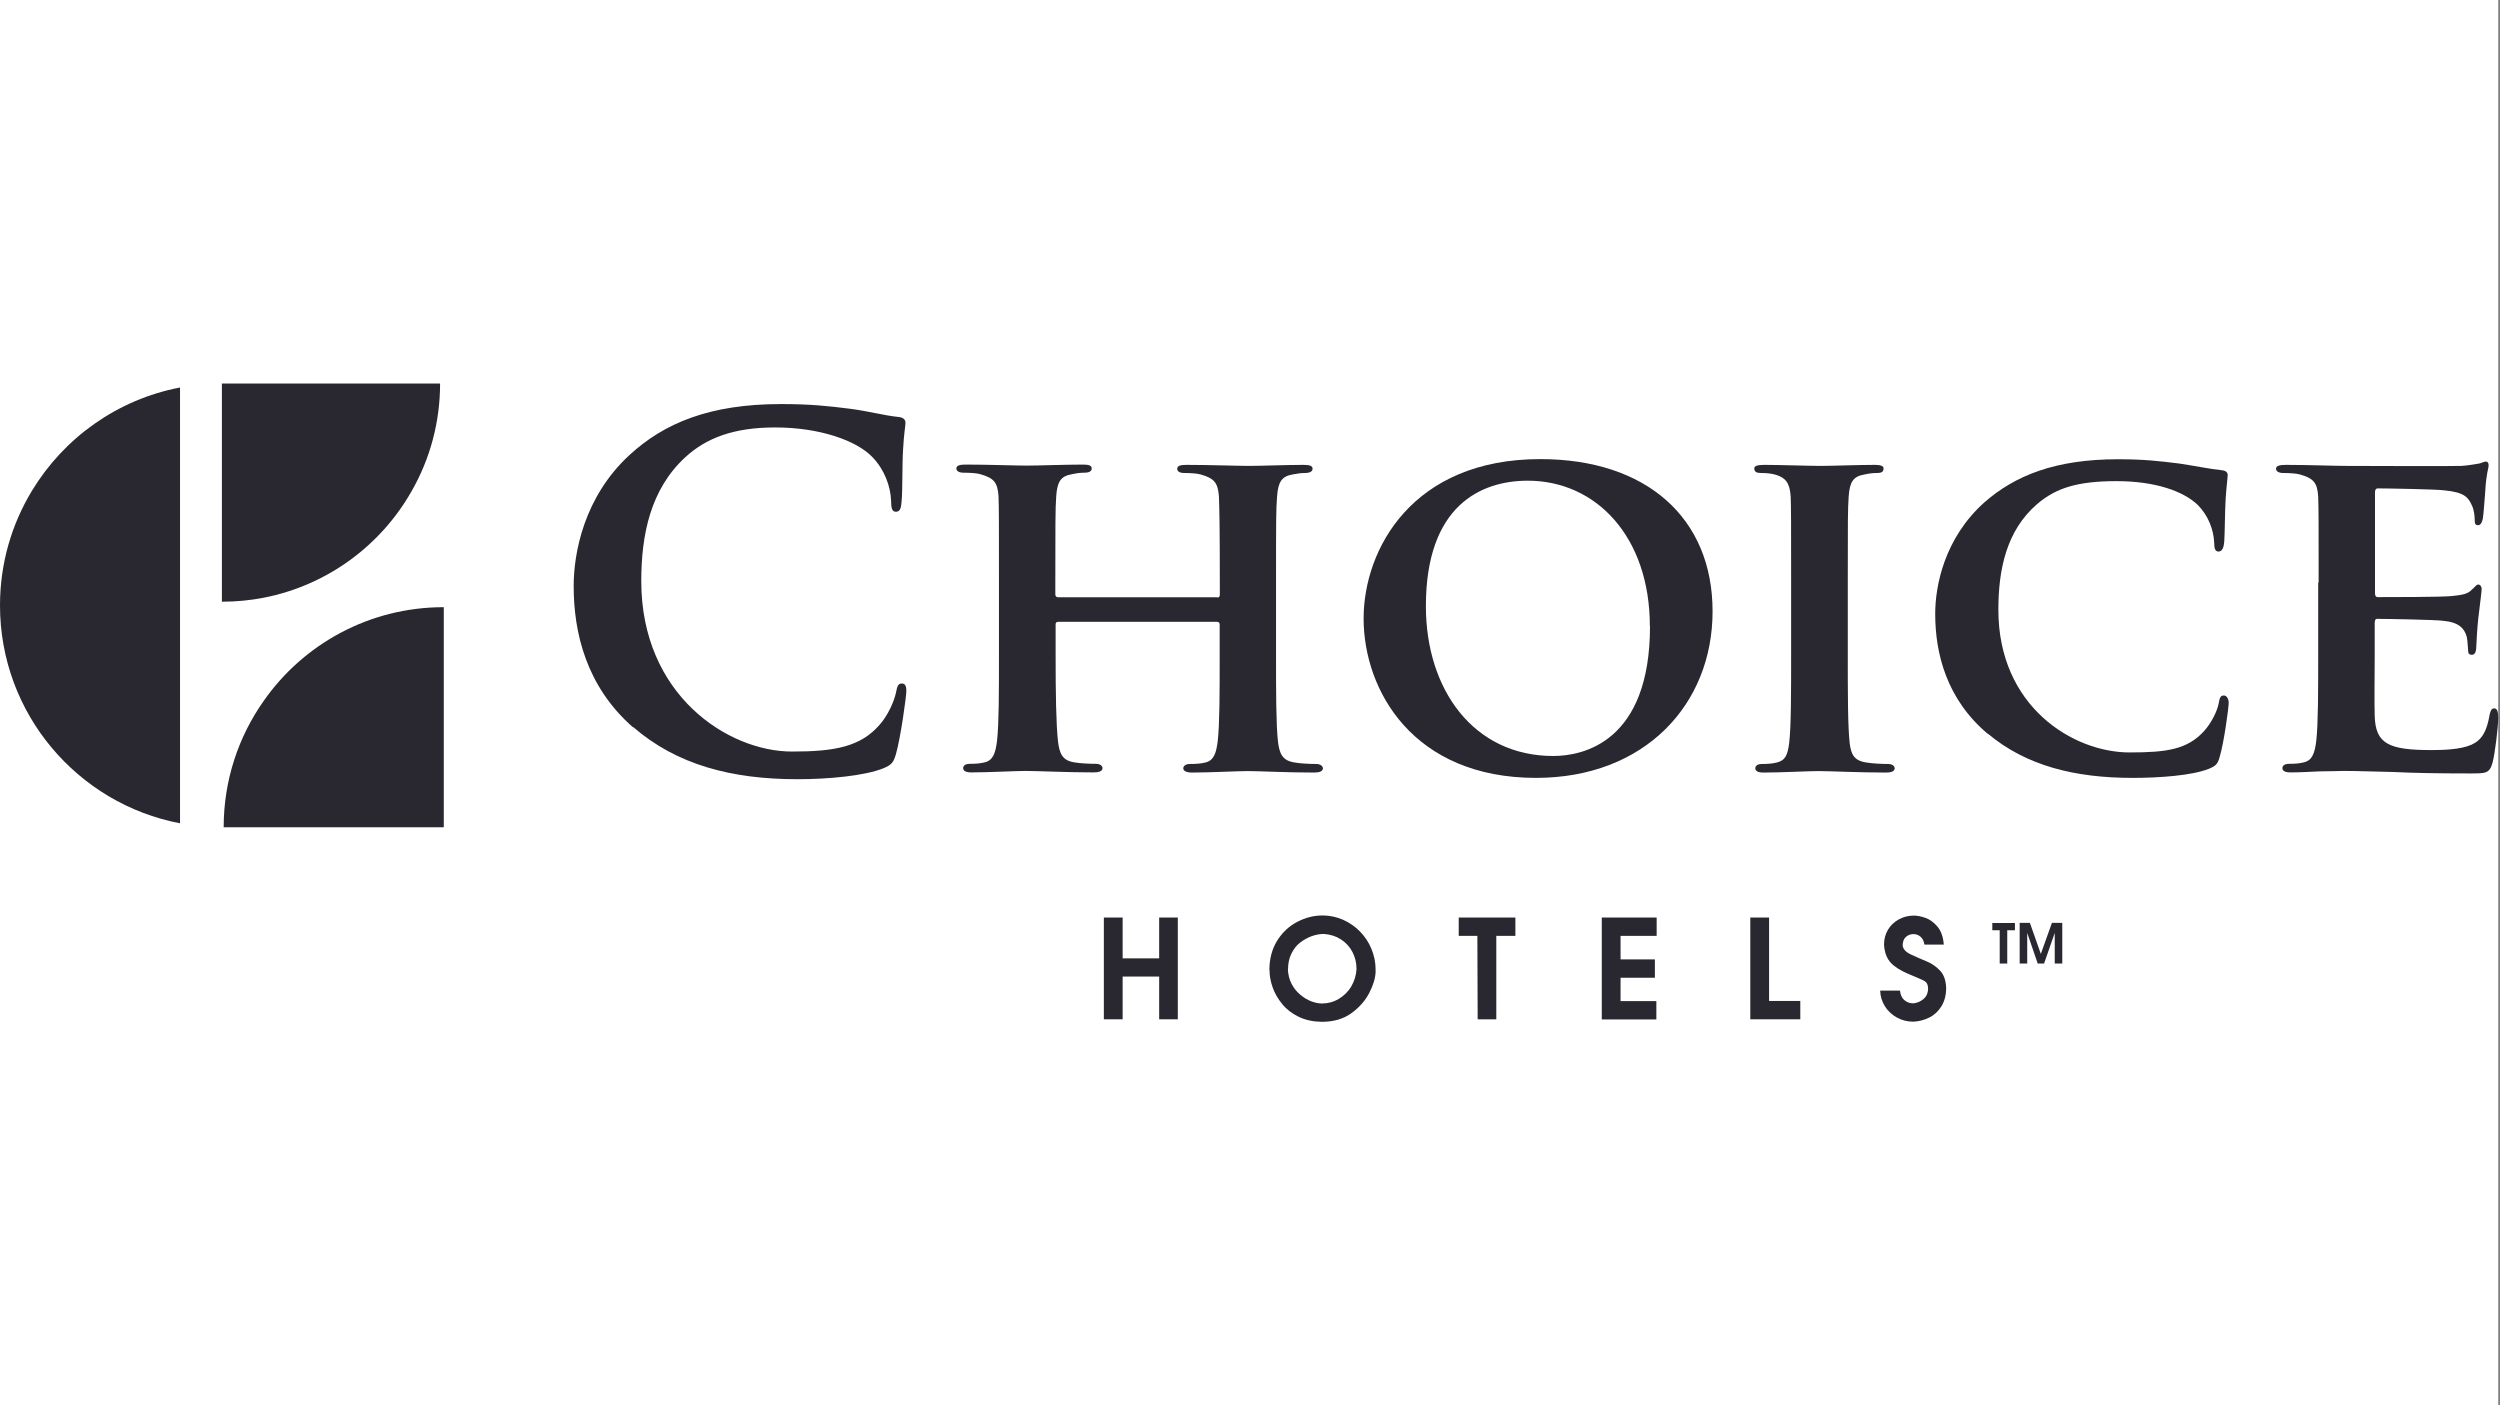
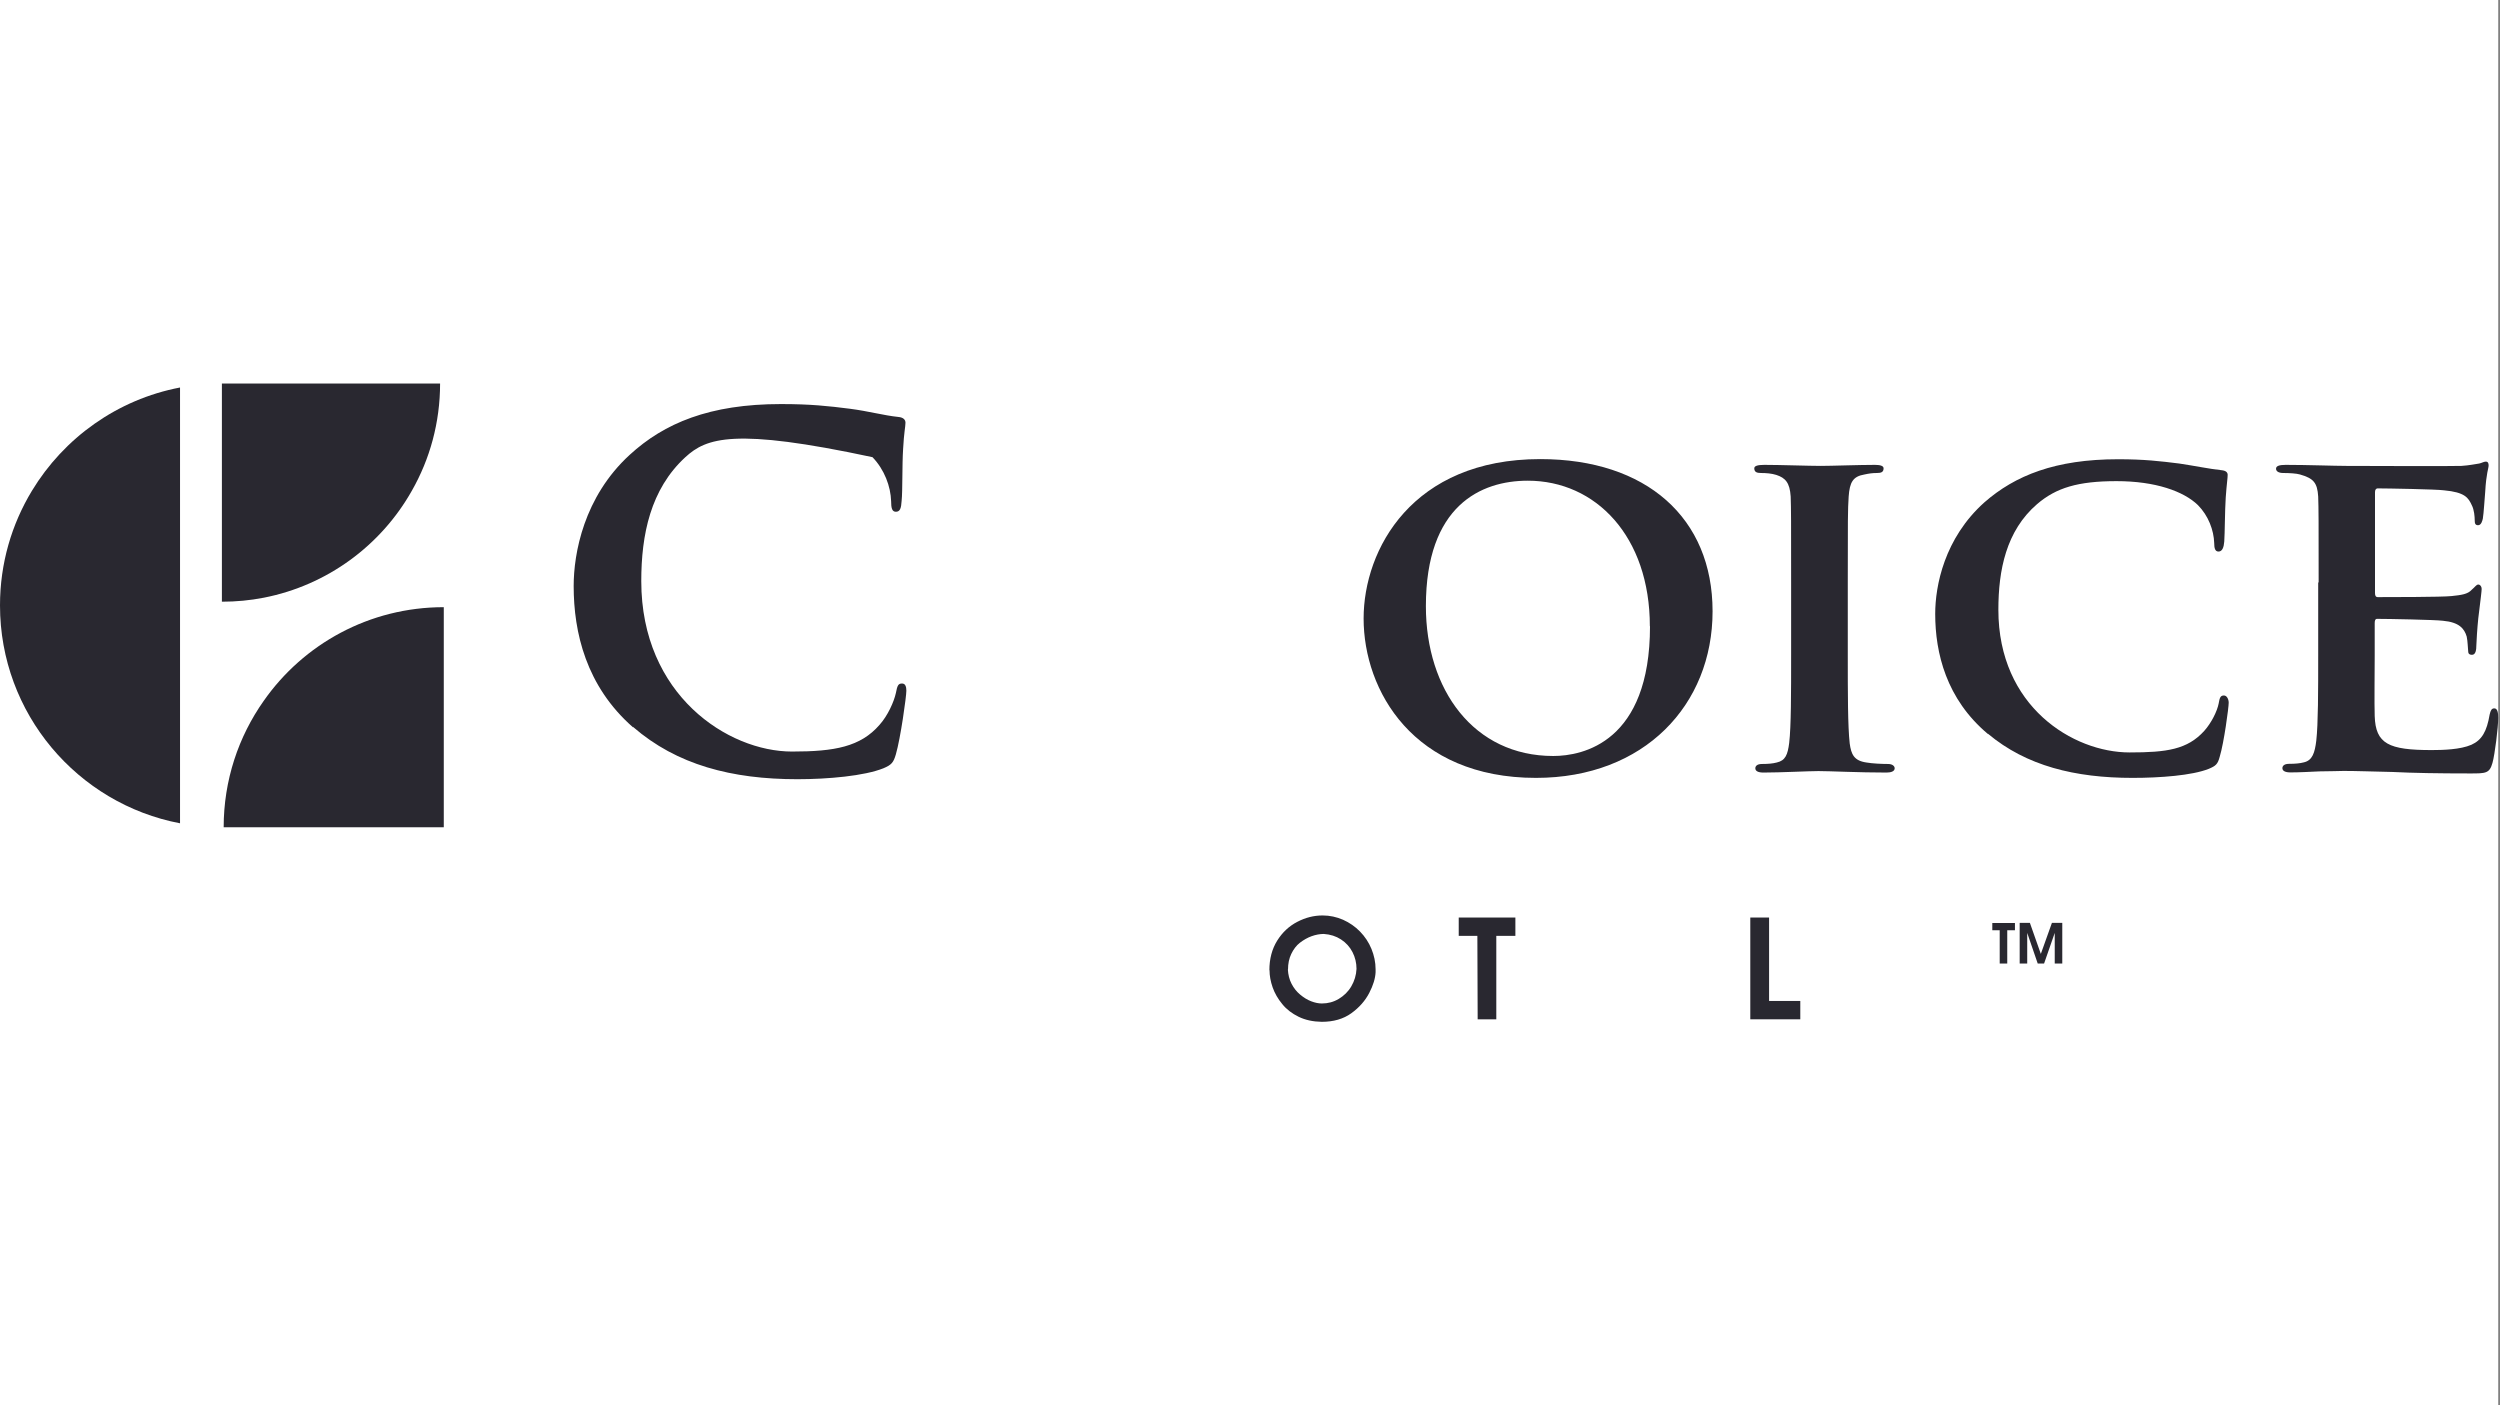
<svg xmlns="http://www.w3.org/2000/svg" width="169" height="95" viewBox="0 0 169 95" fill="none">
  <rect x="0" y="0" width="169" height="95" fill="#808080" stroke="none" />
  <g clip-path="url(#clip0_87_4474)">
    <rect width="168.88" height="95" fill="white" />
    <path d="M17.83 47.375C16.12 49.795 15.12 52.745 15.12 55.925H30V41.045C24.96 41.045 20.51 43.545 17.83 47.375Z" fill="#292830" />
    <path d="M27.84 33.175C29.06 31.035 29.75 28.565 29.75 25.925H15V40.675C15.97 40.675 16.91 40.585 17.83 40.405C22.13 39.565 25.76 36.865 27.84 33.175Z" fill="#292830" />
    <path d="M2.16 33.175C0.79 35.435 0 38.085 0 40.925C0 48.235 5.24 54.335 12.17 55.655V26.195C7.93 27.005 4.32 29.605 2.16 33.175Z" fill="#292830" />
-     <path d="M42.79 49.165C39.62 46.385 38.78 42.755 38.78 39.615C38.78 37.415 39.46 33.595 42.57 30.745C44.9 28.605 47.97 27.315 52.79 27.315C54.8 27.315 55.99 27.445 57.48 27.635C58.71 27.795 59.75 28.085 60.72 28.185C61.08 28.215 61.21 28.385 61.21 28.575C61.21 28.835 61.11 29.225 61.05 30.355C60.98 31.425 61.02 33.205 60.95 33.855C60.92 34.345 60.85 34.595 60.56 34.595C60.3 34.595 60.24 34.335 60.24 33.885C60.21 32.885 59.79 31.745 58.98 30.905C57.91 29.775 55.39 28.895 52.41 28.895C49.6 28.895 47.75 29.605 46.33 30.905C43.97 33.075 43.35 36.145 43.35 39.285C43.35 46.985 49.21 50.805 53.54 50.805C56.42 50.805 58.17 50.485 59.46 48.995C60.01 48.385 60.43 47.445 60.56 46.855C60.66 46.335 60.72 46.205 60.98 46.205C61.21 46.205 61.27 46.435 61.27 46.695C61.27 47.085 60.88 49.895 60.56 50.995C60.4 51.545 60.27 51.705 59.72 51.935C58.43 52.455 55.97 52.675 53.9 52.675C49.47 52.675 45.75 51.705 42.8 49.145L42.79 49.165Z" fill="#292830" />
-     <path d="M82.3 40.395C82.36 40.395 82.46 40.365 82.46 40.195V39.615C82.46 35.445 82.43 34.435 82.4 33.565C82.33 32.625 82.08 32.335 81.17 32.075C80.94 32.005 80.46 31.975 80.07 31.975C79.75 31.975 79.58 31.875 79.58 31.685C79.58 31.495 79.78 31.425 80.19 31.425C81.71 31.425 83.72 31.495 84.46 31.495C85.14 31.495 87.02 31.425 88.12 31.425C88.54 31.425 88.73 31.495 88.73 31.685C88.73 31.875 88.53 31.975 88.21 31.975C87.98 31.975 87.72 32.005 87.37 32.075C86.63 32.205 86.4 32.595 86.33 33.565C86.26 34.435 86.26 35.215 86.26 39.385V44.235C86.26 46.755 86.26 48.925 86.39 50.125C86.49 50.905 86.65 51.415 87.52 51.545C87.91 51.615 88.52 51.645 88.98 51.645C89.27 51.645 89.43 51.805 89.43 51.935C89.43 52.135 89.2 52.225 88.85 52.225C87.01 52.225 85.13 52.125 84.35 52.125C83.7 52.125 81.7 52.225 80.6 52.225C80.21 52.225 79.99 52.125 79.99 51.935C79.99 51.805 80.12 51.645 80.44 51.645C80.89 51.645 81.22 51.615 81.48 51.545C82.06 51.415 82.22 50.895 82.32 50.085C82.45 48.915 82.45 46.815 82.45 44.295V42.195C82.45 42.095 82.35 42.035 82.29 42.035H71.55C71.45 42.035 71.36 42.065 71.36 42.195V44.295C71.36 46.815 71.39 48.925 71.52 50.115C71.62 50.895 71.78 51.405 72.62 51.535C73.01 51.605 73.66 51.635 74.08 51.635C74.4 51.635 74.53 51.795 74.53 51.925C74.53 52.125 74.3 52.215 73.95 52.215C72.11 52.215 70.13 52.115 69.32 52.115C68.67 52.115 66.8 52.215 65.66 52.215C65.3 52.215 65.11 52.115 65.11 51.925C65.11 51.795 65.21 51.635 65.56 51.635C65.98 51.635 66.3 51.605 66.56 51.535C67.14 51.405 67.3 50.885 67.4 50.075C67.53 48.905 67.53 46.745 67.53 44.215V39.365C67.53 35.195 67.53 34.415 67.5 33.545C67.44 32.605 67.18 32.315 66.27 32.055C66.04 31.985 65.56 31.955 65.14 31.955C64.85 31.955 64.65 31.855 64.65 31.665C64.65 31.475 64.88 31.405 65.26 31.405C66.78 31.405 68.66 31.475 69.43 31.475C70.11 31.475 72.08 31.405 73.22 31.405C73.61 31.405 73.8 31.475 73.8 31.665C73.8 31.855 73.64 31.955 73.28 31.955C73.05 31.955 72.79 31.985 72.47 32.055C71.69 32.185 71.47 32.575 71.4 33.545C71.34 34.415 71.34 35.425 71.34 39.595V40.175C71.34 40.335 71.44 40.375 71.53 40.375H82.28L82.3 40.395Z" fill="#292830" />
+     <path d="M42.79 49.165C39.62 46.385 38.78 42.755 38.78 39.615C38.78 37.415 39.46 33.595 42.57 30.745C44.9 28.605 47.97 27.315 52.79 27.315C54.8 27.315 55.99 27.445 57.48 27.635C58.71 27.795 59.75 28.085 60.72 28.185C61.08 28.215 61.21 28.385 61.21 28.575C61.21 28.835 61.11 29.225 61.05 30.355C60.98 31.425 61.02 33.205 60.95 33.855C60.92 34.345 60.85 34.595 60.56 34.595C60.3 34.595 60.24 34.335 60.24 33.885C60.21 32.885 59.79 31.745 58.98 30.905C49.6 28.895 47.75 29.605 46.33 30.905C43.97 33.075 43.35 36.145 43.35 39.285C43.35 46.985 49.21 50.805 53.54 50.805C56.42 50.805 58.17 50.485 59.46 48.995C60.01 48.385 60.43 47.445 60.56 46.855C60.66 46.335 60.72 46.205 60.98 46.205C61.21 46.205 61.27 46.435 61.27 46.695C61.27 47.085 60.88 49.895 60.56 50.995C60.4 51.545 60.27 51.705 59.72 51.935C58.43 52.455 55.97 52.675 53.9 52.675C49.47 52.675 45.75 51.705 42.8 49.145L42.79 49.165Z" fill="#292830" />
    <path d="M92.18 41.815C92.18 37.125 95.48 31.035 104.12 31.035C111.3 31.035 115.77 35.015 115.77 41.325C115.77 47.635 111.17 52.585 103.83 52.585C95.55 52.585 92.18 46.695 92.18 41.805V41.815ZM111.53 42.335C111.53 36.255 107.87 32.495 103.28 32.495C100.11 32.495 96.39 34.175 96.39 40.975C96.39 46.635 99.63 51.105 105 51.105C107.01 51.105 111.54 50.165 111.54 42.335H111.53Z" fill="#292830" />
    <path d="M121.08 39.385C121.08 35.215 121.08 34.435 121.05 33.565C120.99 32.625 120.69 32.305 120.08 32.105C119.76 32.005 119.4 31.975 119.04 31.975C118.75 31.975 118.59 31.905 118.59 31.655C118.59 31.495 118.82 31.425 119.27 31.425C120.34 31.425 122.28 31.495 123.09 31.495C123.8 31.495 125.65 31.425 126.75 31.425C127.11 31.425 127.33 31.495 127.33 31.655C127.33 31.915 127.17 31.975 126.88 31.975C126.59 31.975 126.36 32.005 126.04 32.075C125.26 32.205 125.04 32.595 124.97 33.565C124.91 34.435 124.91 35.215 124.91 39.385V44.235C124.91 46.885 124.91 49.085 125.04 50.255C125.14 50.995 125.33 51.425 126.17 51.545C126.56 51.615 127.21 51.645 127.63 51.645C127.95 51.645 128.08 51.805 128.08 51.935C128.08 52.135 127.85 52.225 127.53 52.225C125.65 52.225 123.71 52.125 122.93 52.125C122.28 52.125 120.34 52.225 119.21 52.225C118.85 52.225 118.66 52.125 118.66 51.935C118.66 51.805 118.76 51.645 119.11 51.645C119.53 51.645 119.85 51.615 120.11 51.545C120.69 51.415 120.85 51.025 120.95 50.215C121.08 49.085 121.08 46.885 121.08 44.225V39.375V39.385Z" fill="#292830" />
    <path d="M134.38 49.615C131.57 47.255 130.82 44.145 130.82 41.495C130.82 39.615 131.43 36.385 134.15 33.955C136.22 32.145 138.94 31.045 143.18 31.045C144.96 31.045 146.03 31.175 147.32 31.335C148.39 31.495 149.33 31.695 150.17 31.785C150.49 31.815 150.59 31.945 150.59 32.105C150.59 32.335 150.53 32.655 150.46 33.625C150.4 34.535 150.4 36.055 150.36 36.605C150.33 36.995 150.23 37.285 149.97 37.285C149.74 37.285 149.68 37.055 149.68 36.705C149.65 35.835 149.29 34.865 148.58 34.145C147.61 33.205 145.7 32.525 143.08 32.525C140.46 32.525 139 32.975 137.71 34.075C135.61 35.885 135.09 38.545 135.09 41.225C135.09 47.765 140.14 50.865 143.96 50.865C146.48 50.865 147.87 50.665 149.01 49.405C149.5 48.855 149.88 48.075 149.98 47.565C150.05 47.145 150.11 47.015 150.34 47.015C150.54 47.015 150.66 47.275 150.66 47.505C150.66 47.825 150.34 50.225 150.05 51.165C149.92 51.655 149.79 51.775 149.31 51.975C148.18 52.425 146.01 52.585 144.16 52.585C140.28 52.585 136.98 51.775 134.39 49.605L134.38 49.615Z" fill="#292830" />
    <path d="M156.74 39.385C156.74 35.215 156.74 34.435 156.71 33.565C156.65 32.625 156.39 32.335 155.48 32.075C155.25 32.005 154.77 31.975 154.35 31.975C154.06 31.975 153.86 31.875 153.86 31.685C153.86 31.495 154.09 31.425 154.51 31.425C156 31.425 157.81 31.495 158.62 31.495C159.53 31.495 165.84 31.525 166.39 31.495C166.91 31.465 167.36 31.365 167.59 31.335C167.75 31.305 167.91 31.205 168.04 31.205C168.2 31.205 168.23 31.335 168.23 31.465C168.23 31.665 168.07 31.985 168 33.245C167.97 33.535 167.9 34.735 167.84 35.055C167.81 35.185 167.74 35.505 167.52 35.505C167.32 35.505 167.29 35.375 167.29 35.145C167.29 34.955 167.26 34.465 167.09 34.145C166.86 33.655 166.64 33.275 165.21 33.145C164.72 33.075 161.33 33.015 160.74 33.015C160.61 33.015 160.55 33.115 160.55 33.275V40.075C160.55 40.235 160.58 40.365 160.74 40.365C161.39 40.365 165.08 40.365 165.72 40.295C166.4 40.225 166.82 40.165 167.08 39.875C167.31 39.685 167.4 39.515 167.53 39.515C167.66 39.515 167.76 39.645 167.76 39.805C167.76 39.965 167.7 40.415 167.53 41.815C167.47 42.365 167.4 43.465 167.4 43.655C167.4 43.885 167.37 44.265 167.11 44.265C166.91 44.265 166.85 44.165 166.85 44.035C166.82 43.745 166.82 43.385 166.75 43.035C166.59 42.485 166.23 42.065 165.16 41.965C164.64 41.895 161.41 41.835 160.69 41.835C160.56 41.835 160.53 41.965 160.53 42.125V44.325C160.53 45.265 160.5 47.595 160.53 48.405C160.59 50.285 161.47 50.705 164.38 50.705C165.12 50.705 166.32 50.675 167.07 50.345C167.78 50.025 168.11 49.435 168.3 48.305C168.37 48.015 168.43 47.885 168.62 47.885C168.85 47.885 168.88 48.245 168.88 48.535C168.88 49.145 168.65 51.025 168.49 51.575C168.29 52.285 168.04 52.285 166.97 52.285C164.83 52.285 163.12 52.255 161.73 52.185C160.34 52.155 159.27 52.115 158.43 52.115C158.11 52.115 157.49 52.145 156.81 52.145C156.13 52.175 155.42 52.215 154.84 52.215C154.48 52.215 154.29 52.115 154.29 51.925C154.29 51.795 154.39 51.635 154.74 51.635C155.16 51.635 155.48 51.605 155.74 51.535C156.32 51.405 156.48 50.885 156.58 50.075C156.71 48.905 156.71 46.745 156.71 44.215V39.365L156.74 39.385Z" fill="#292830" />
-     <path d="M74.62 62.025H75.89V64.785H78.36V62.025H79.62V68.905H78.36V66.015H75.89V68.905H74.62V62.025Z" fill="#292830" />
    <path d="M85.81 65.585C85.81 64.815 85.99 64.145 86.34 63.585C86.69 63.025 87.14 62.605 87.7 62.315C88.26 62.025 88.82 61.885 89.41 61.885C89.89 61.885 90.35 61.985 90.79 62.175C91.23 62.375 91.61 62.635 91.94 62.975C92.27 63.315 92.53 63.705 92.71 64.145C92.89 64.585 92.99 65.045 92.99 65.525C92.99 65.545 92.99 65.575 92.99 65.625C92.99 65.665 92.99 65.695 92.99 65.725C92.97 66.135 92.83 66.605 92.56 67.125C92.29 67.645 91.89 68.105 91.35 68.495C90.81 68.885 90.14 69.075 89.35 69.075C88.76 69.065 88.24 68.955 87.79 68.735C87.34 68.515 86.97 68.235 86.68 67.875C86.39 67.525 86.17 67.145 86.03 66.745C85.89 66.345 85.82 65.955 85.82 65.585H85.81ZM87.06 65.535C87.08 65.895 87.16 66.215 87.31 66.505C87.46 66.795 87.65 67.035 87.89 67.235C88.13 67.435 88.37 67.585 88.63 67.685C88.89 67.785 89.13 67.835 89.36 67.835C89.77 67.835 90.15 67.735 90.5 67.525C90.85 67.315 91.14 67.035 91.35 66.675C91.56 66.315 91.68 65.925 91.7 65.495C91.7 65.095 91.61 64.715 91.43 64.365C91.25 64.015 90.99 63.725 90.65 63.505C90.31 63.285 89.93 63.165 89.49 63.135C89.23 63.135 88.95 63.185 88.67 63.285C88.39 63.385 88.13 63.535 87.88 63.725C87.63 63.915 87.44 64.175 87.29 64.485C87.14 64.795 87.07 65.145 87.07 65.535H87.06Z" fill="#292830" />
    <path d="M98.61 63.265V62.025H102.44V63.265H101.15V68.905H99.89L99.87 63.265H98.61Z" fill="#292830" />
-     <path d="M108.28 62.025H111.99V63.265H109.55V64.855H111.87V66.095H109.55V67.675H111.97V68.915H108.28V62.035V62.025Z" fill="#292830" />
    <path d="M118.32 62.025H119.59V67.665H121.7V68.905H118.32V62.025Z" fill="#292830" />
-     <path d="M127.36 63.855C127.36 63.485 127.45 63.145 127.63 62.845C127.81 62.545 128.06 62.315 128.37 62.145C128.68 61.975 129.02 61.895 129.39 61.895C129.61 61.895 129.86 61.945 130.15 62.045C130.44 62.145 130.71 62.335 130.96 62.625C131.21 62.915 131.36 63.325 131.4 63.855H130.09C130.06 63.625 129.97 63.445 129.83 63.325C129.69 63.205 129.53 63.145 129.35 63.145C129.14 63.145 128.97 63.215 128.83 63.345C128.69 63.475 128.62 63.675 128.62 63.925C128.65 64.165 128.84 64.365 129.18 64.525C129.53 64.685 129.88 64.845 130.23 64.985C130.58 65.125 130.88 65.335 131.14 65.605C131.4 65.875 131.54 66.265 131.56 66.775C131.56 67.275 131.45 67.685 131.24 68.025C131.03 68.365 130.75 68.625 130.42 68.785C130.08 68.955 129.73 69.045 129.35 69.065C128.94 69.065 128.57 68.975 128.23 68.785C127.89 68.595 127.62 68.345 127.42 68.025C127.22 67.705 127.11 67.355 127.1 66.965H128.44C128.47 67.245 128.56 67.455 128.72 67.595C128.88 67.735 129.06 67.815 129.28 67.825C129.5 67.825 129.7 67.755 129.89 67.635C130.08 67.515 130.2 67.375 130.27 67.205C130.32 67.055 130.34 66.935 130.34 66.845C130.34 66.585 130.26 66.415 130.11 66.325C129.96 66.235 129.6 66.085 129.05 65.855C128.5 65.625 128.09 65.375 127.82 65.085C127.55 64.795 127.39 64.385 127.36 63.845V63.855Z" fill="#292830" />
    <path d="M134.68 62.885V62.395H136.21V62.885H135.69V65.135H135.18V62.885H134.67H134.68Z" fill="#292830" />
    <path d="M136.53 65.135V62.385H137.22L137.96 64.485L138.71 62.385H139.41V65.135H138.9V63.065L138.18 65.135H137.75L137.04 63.065V65.135H136.53Z" fill="#292830" />
  </g>
  <defs>
    <clipPath id="clip0_87_4474">
      <rect width="168.88" height="95" fill="white" />
    </clipPath>
  </defs>
</svg>